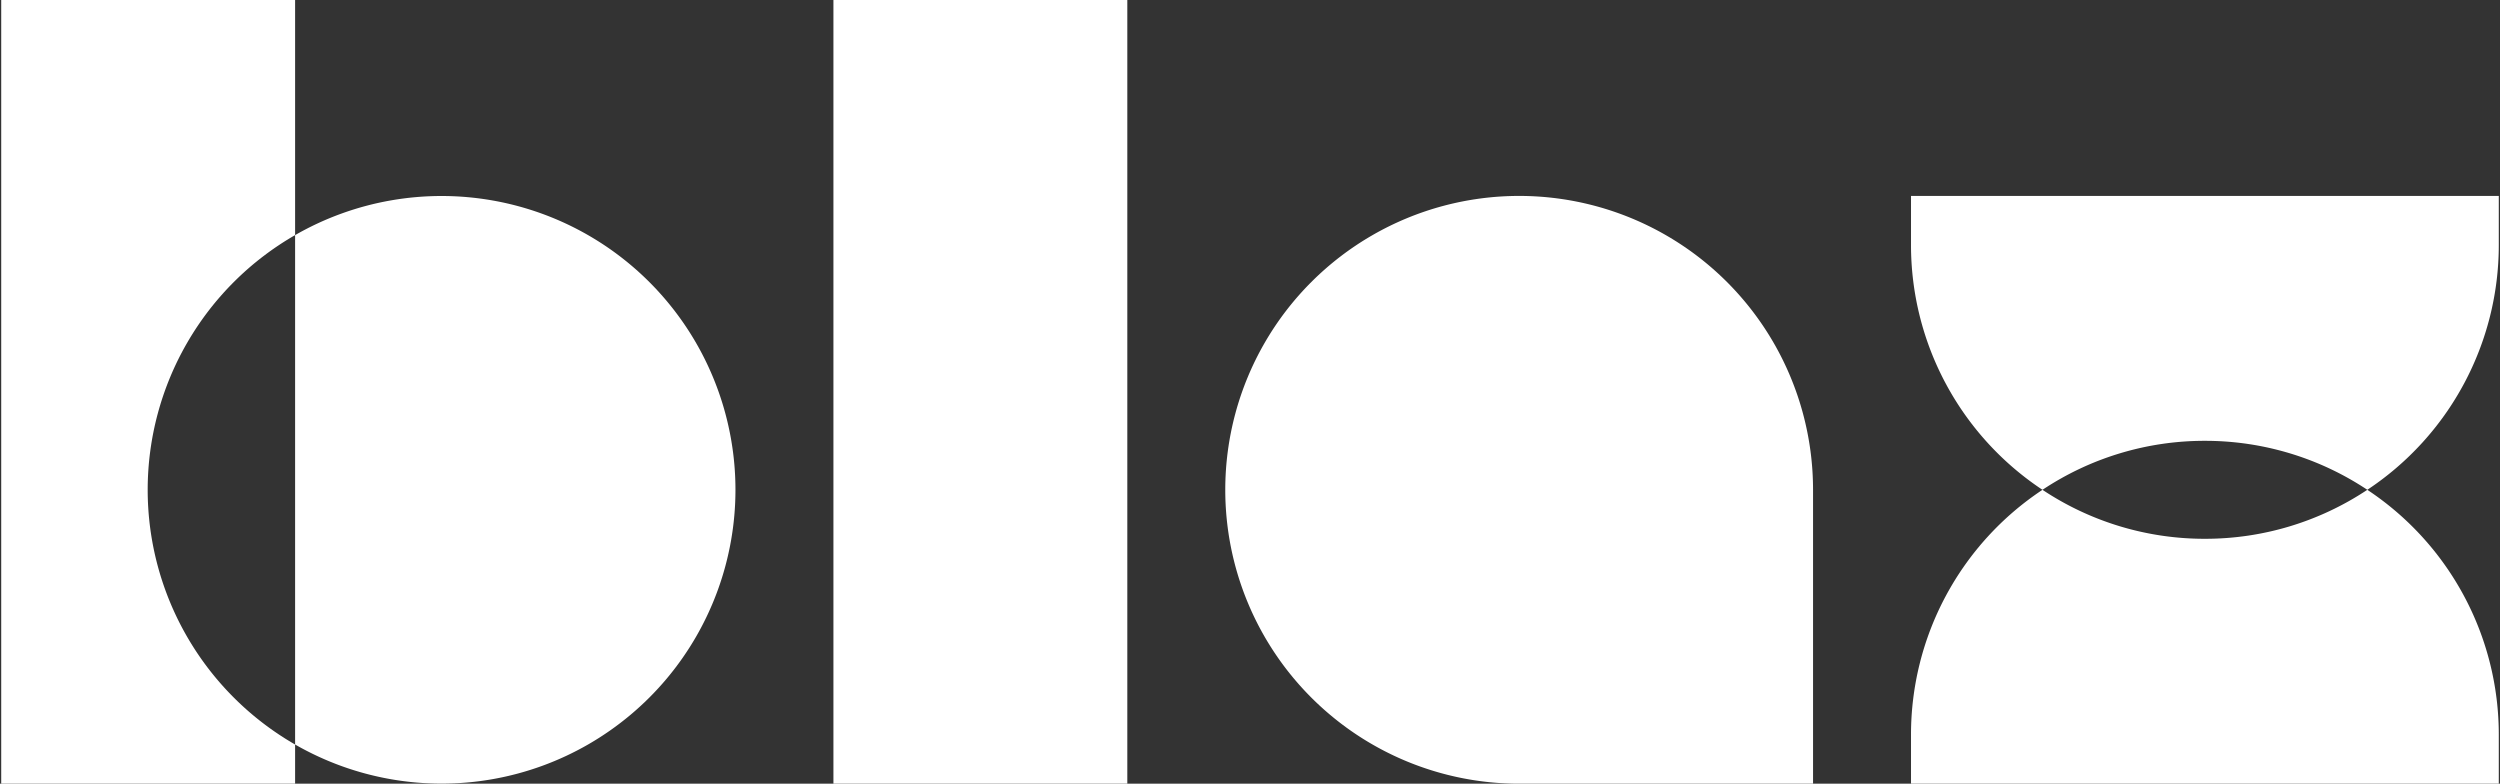
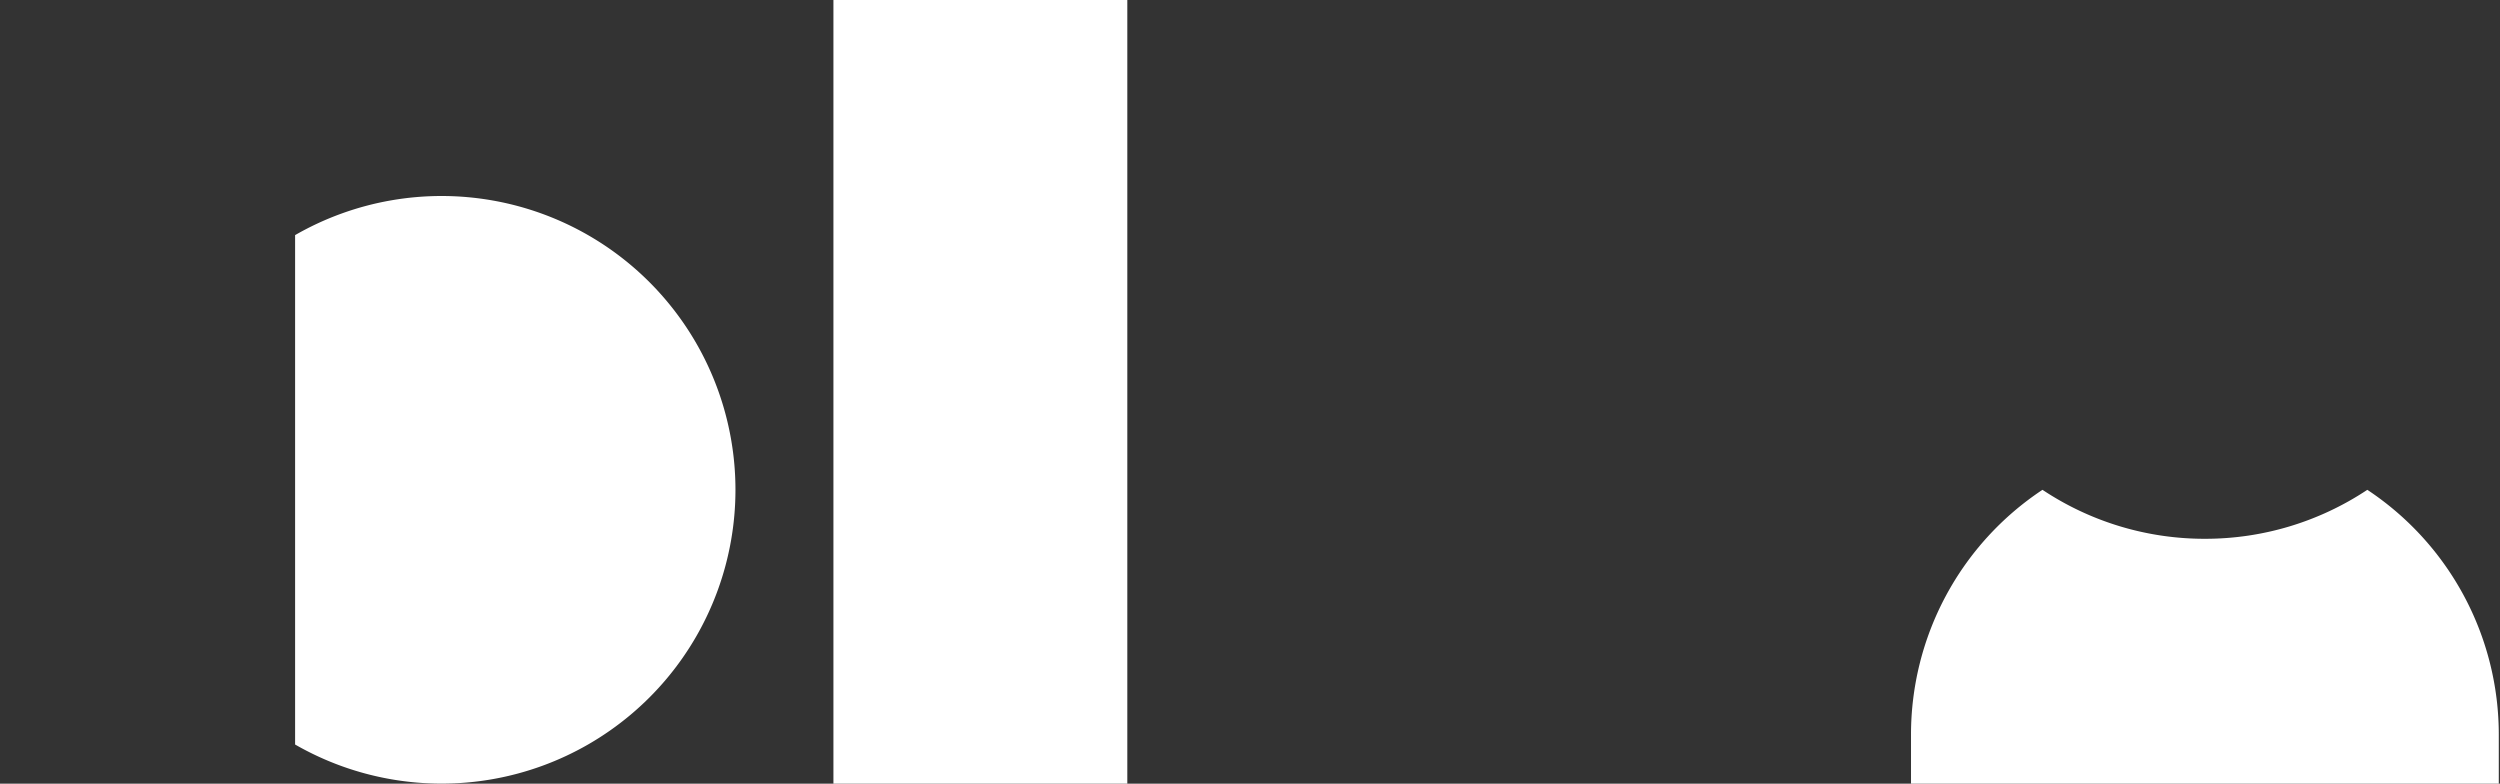
<svg xmlns="http://www.w3.org/2000/svg" id="Livello_1" data-name="Livello 1" viewBox="0 0 638 200">
  <rect x="0" y="0" width="638" height="200" fill="#333333" stroke="none" />
  <defs>
    <style>.cls-1{fill:#fff;}</style>
  </defs>
  <g id="Blax">
    <g id="B">
-       <path class="cls-1" d="M37.69,125a75,75,0,0,0,37.62,65v10H.31V0h75V60A75,75,0,0,0,37.69,125Z" />
      <path class="cls-1" d="M187.69,125A75,75,0,0,1,75.31,190V60a75,75,0,0,1,112.38,65Z" />
    </g>
    <rect id="L" class="cls-1" x="212.69" width="75" height="200" />
    <g id="A">
-       <path id="A_Shape_from_Rect" data-name="A Shape from Rect" class="cls-1" d="M387.69,50h0a75,75,0,0,1,75,75v75a0,0,0,0,1,0,0h-75a75,75,0,0,1-75-75v0A75,75,0,0,1,387.69,50Z" />
-     </g>
+       </g>
    <g id="X">
-       <path class="cls-1" d="M637.69,62.5V50h-150V62.5A74.92,74.92,0,0,0,521.24,125a74.63,74.63,0,0,1,41.45-12.5h0A74.65,74.65,0,0,1,604.14,125,74.92,74.92,0,0,0,637.69,62.5Z" />
      <path class="cls-1" d="M562.69,137.5A74.63,74.63,0,0,1,521.24,125a74.92,74.92,0,0,0-33.55,62.5V200h150V187.5A74.92,74.92,0,0,0,604.14,125a74.65,74.65,0,0,1-41.45,12.5Z" />
    </g>
  </g>
</svg>